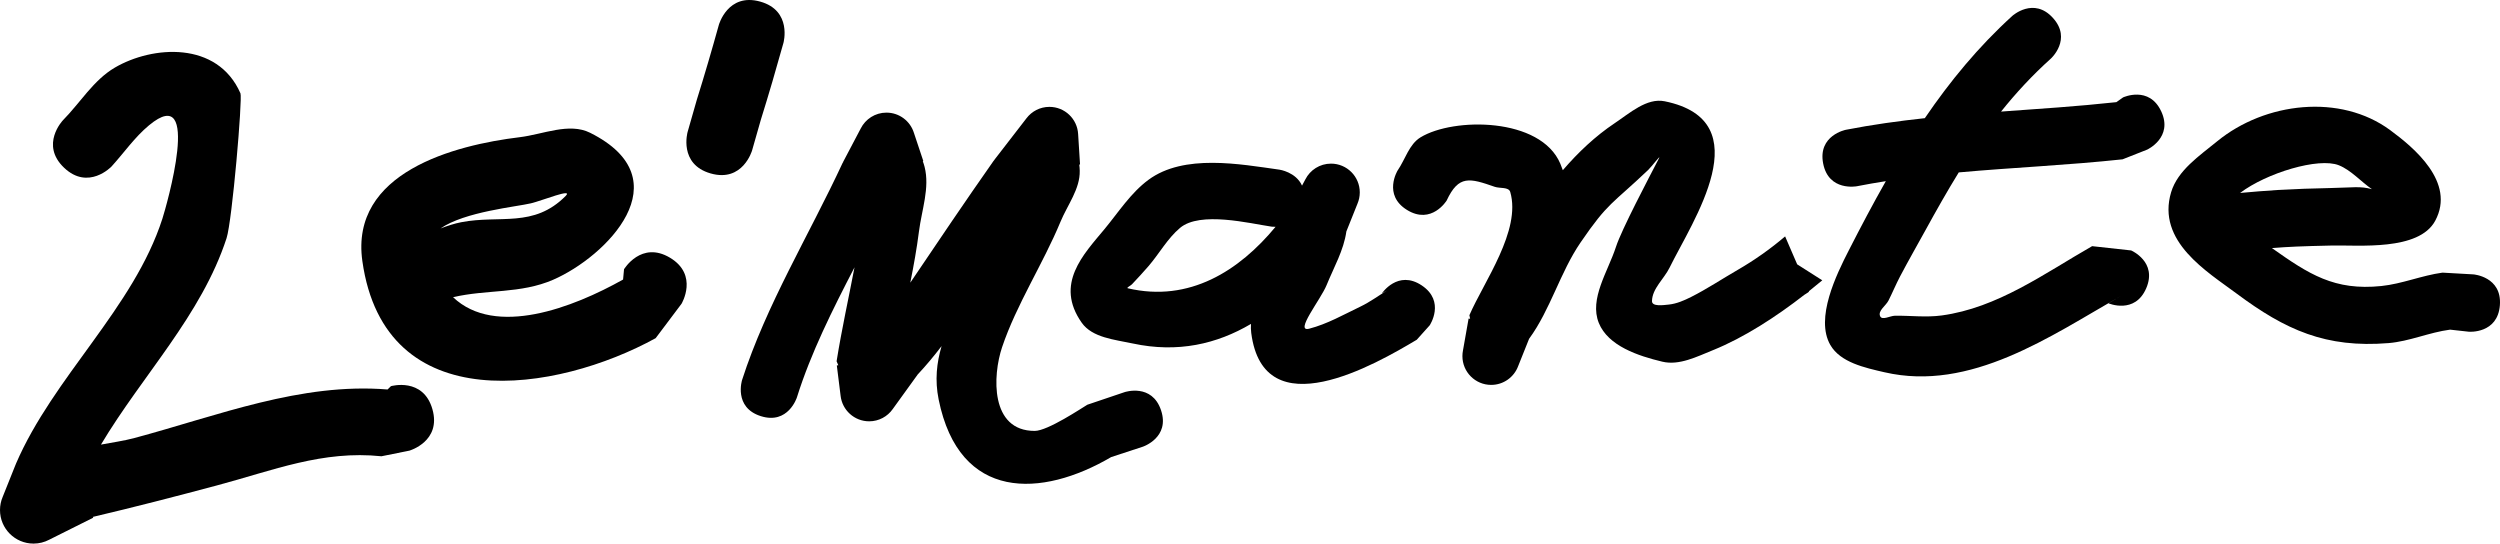
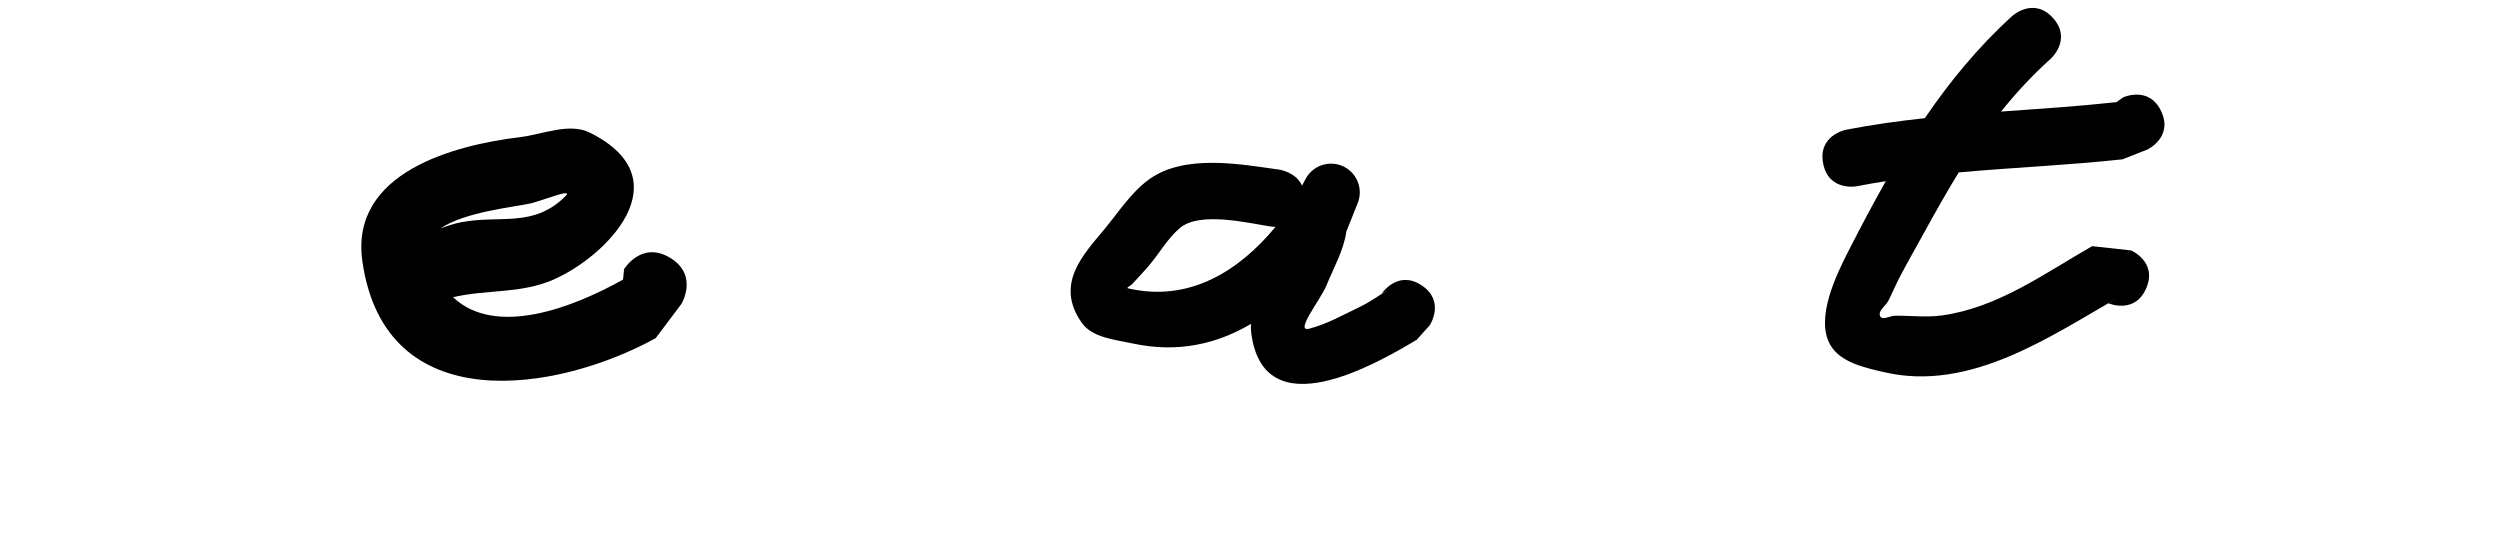
<svg xmlns="http://www.w3.org/2000/svg" version="1.1" width="1622.816" height="352.86" viewBox="0,0,1622.816,352.86">
  <g transform="translate(571.408,-3.57)">
    <g data-paper-data="{&quot;isPaintingLayer&quot;:true}" fill="#000000" fill-rule="nonzero" stroke="none" stroke-width="0.5" stroke-linecap="butt" stroke-linejoin="miter" stroke-miterlimit="10" stroke-dasharray="" stroke-dashoffset="0" style="mix-blend-mode: normal">
      <g>
-         <path d="M-290.721,269.185c5.98,20.93 -14.95,26.91 -14.95,26.91l-18.115,3.65c-38.254,-3.97 -70.088,9.136 -107.094,19.004c-26.873,7.166 -53.458,14.057 -80.26,20.36l0.256,0.512l-28.632,14.316c-3.025,1.593 -6.47,2.494 -10.126,2.494c-12.022,0 -21.767,-9.746 -21.767,-21.767c0,-3.032 0.62,-5.92 1.74,-8.543l8.524,-21.309l0.08,0.032l0.02,-0.278c24.308,-56.439 76.407,-101.051 95.068,-159.104c2.39,-7.436 26.145,-89.516 -8.743,-60.521c-9.269,7.703 -16.221,17.83 -24.331,26.744c0,0 -15.012,15.763 -30.775,0.751c-15.763,-15.012 -0.751,-30.775 -0.751,-30.775c11.238,-11.401 19.897,-26.121 33.715,-34.204c24.435,-14.294 66.572,-17.458 81.54,16.694c1.418,3.234 -5.39,82.906 -9.018,94.022c-16.33,50.036 -54.7,88.989 -81.53,133.998c7.252,-1.387 14.67,-2.382 21.707,-4.268c54.296,-14.552 107.937,-36.101 164.329,-31.511l2.202,-2.155c0,0 20.93,-5.98 26.91,14.95z" />
        <path d="M-136.471,170.881c18.665,11.199 7.466,29.865 7.466,29.865l-16.801,22.34c-63.938,35.192 -175.789,53.364 -190.385,-50.029c-8.132,-57.603 59.712,-75.297 102.152,-80.429c15.157,-1.833 32.06,-9.686 45.714,-2.854c60.712,30.379 10.155,80.541 -23.972,95.374c-21.315,9.265 -43.05,6.174 -65.017,11.352c27.573,26.155 77.866,6.783 110.365,-11.469l0.613,-6.683c0,0 11.199,-18.665 29.865,-7.466zM-285.46,151.877c4.415,-1.697 8.888,-3.182 13.522,-4.076c25.111,-4.844 46.907,3.913 67.686,-17.006c5.398,-5.434 -15.035,2.957 -22.481,4.75c-9.305,2.239 -43.129,5.447 -58.727,16.332z" />
-         <path d="M-110.115,116.151c-20.93,-5.98 -14.95,-26.91 -14.95,-26.91l5.958,-20.829c5.046,-16.141 9.79,-32.378 14.315,-48.673c0,0 5.826,-20.973 26.799,-15.147c20.973,5.826 15.147,26.799 15.147,26.799c-4.652,16.74 -9.528,33.422 -14.708,50.006l-5.651,19.804c0,0 -5.98,20.93 -26.91,14.95z" />
-         <path d="M182.263,269.913c5.904,17.711 -11.807,23.614 -11.807,23.614l-20.579,6.751c-44.995,26.375 -98.575,29.009 -111.999,-37.459c-2.518,-12.47 -1.256,-23.804 1.919,-34.575c-4.957,6.482 -10.107,12.669 -15.513,18.436c-0.068,0.072 -0.135,0.144 -0.203,0.216l0.033,0.024l-16.038,22.206c-3.378,4.799 -8.961,7.934 -15.276,7.934c-9.611,0 -17.526,-7.262 -18.555,-16.599l-2.458,-19.668l0.972,-0.122l-1.112,-2.584c3.271,-20.424 7.746,-40.665 11.63,-60.989c-14.291,27.609 -28.297,55.428 -37.404,84.463c0,0 -5.66,17.79 -23.45,12.13c-17.79,-5.66 -12.13,-23.45 -12.13,-23.45c15.754,-48.91 43.595,-94.254 65.321,-141.032l0.327,-0.355l-0.115,-0.06l11.476,-21.795c3.065,-6.117 9.393,-10.317 16.701,-10.317c8.398,0 15.501,5.545 17.847,13.173l6.087,18.26l-0.334,0.111c0.458,1.202 0.853,2.432 1.174,3.694c3.453,13.577 -1.897,27.97 -3.661,41.868c-1.414,11.138 -3.416,22.224 -5.631,33.286c17.883,-26.497 35.746,-52.987 54.12,-79.151l0.339,-0.278l-0.082,-0.063l21.037,-27.225c3.409,-4.502 8.811,-7.41 14.893,-7.41c9.965,0 18.107,7.808 18.641,17.641l1.236,19.777l-0.507,0.032c0.177,1.327 0.287,2.667 0.318,4.02c0.274,11.796 -7.985,22.216 -12.497,33.118c-11.248,27.178 -28.597,53.698 -37.908,81.415c-6.184,18.407 -7.824,54.409 21.214,54.338c8.433,-0.021 30.661,-14.949 34.136,-17l24.226,-8.184c0,0 17.711,-5.904 23.614,11.807z" />
        <path d="M351.481,188.84c15.533,10.356 5.177,25.889 5.177,25.889l-8.417,9.386c-26.694,15.915 -99.417,57.996 -107.442,-4.454c-0.252,-1.961 -0.291,-3.905 -0.157,-5.834c-22.051,13.017 -47.51,19.02 -76.803,12.699c-11.63,-2.51 -26.209,-3.73 -33.06,-13.457c-17.751,-25.203 1.18,-44.364 14.787,-60.792c9.104,-10.992 17.018,-23.474 28.495,-31.959c23.091,-17.072 59.54,-10.181 85.074,-6.611c0,0 10.667,1.524 14.635,10.36l2.163,-4.056c3.082,-6.067 9.383,-10.224 16.654,-10.224c10.31,0 18.669,8.358 18.669,18.669c0,2.601 -0.532,5.077 -1.492,7.326l-7.218,18.044c-1.705,12.239 -8.166,23.338 -12.816,34.788c-3.825,9.418 -21.156,30.856 -11.313,28.32c11.714,-3.018 22.404,-9.164 33.318,-14.379c6.079,-2.904 11.531,-6.969 17.297,-10.454l-3.439,1.919c0,0 10.356,-15.533 25.889,-5.177zM256.587,150.796c-1.662,0.025 -2.733,-0.128 -2.733,-0.128c-13.882,-2.031 -46.231,-10.186 -59.297,0.857c-8.114,6.858 -13.372,16.515 -20.263,24.6c-3.516,4.125 -7.249,8.061 -10.949,12.021c-0.841,0.9 -3.869,2.273 -2.67,2.553c40.007,9.368 72.328,-11.397 95.913,-39.904z" />
-         <path d="M599.797,194.975c-18.138,14.105 -39.019,27.722 -59.246,35.882c-10.414,4.201 -21.918,10.105 -32.842,7.503c-15.679,-3.735 -35.258,-10.216 -41.291,-25.162c-6.327,-15.675 5.961,-33.384 11.166,-49.467c3.584,-11.074 21.185,-44.458 27.878,-57.359c1.583,-3.051 -4.538,5.176 -7.028,7.546c-23.534,22.399 -25.844,20.707 -43.838,47.021c-13.349,19.522 -19.485,43.482 -33.44,62.575l-7.104,17.761c-2.647,7.09 -9.482,12.139 -17.495,12.139c-10.31,0 -18.669,-8.358 -18.669,-18.669c0,-1.232 0.119,-2.436 0.347,-3.602l3.671,-20.801l0.985,0.174l-0.472,-2.327c9.351,-21.684 33.768,-54.966 26.518,-79.993c-0.984,-3.397 -6.723,-2.203 -10.064,-3.366c-16.272,-5.663 -23.413,-7.805 -31.222,8.93c0,0 -9.784,15.899 -25.684,6.115c-15.899,-9.784 -6.115,-25.684 -6.115,-25.684c4.942,-7.152 7.404,-16.931 14.826,-21.457c21.522,-13.126 78.016,-13.068 90.749,17.065c0.6,1.42 1.145,2.835 1.639,4.247c10.07,-11.701 21.239,-22.211 33.607,-30.471c9.842,-6.573 20.916,-16.628 32.513,-14.268c62.742,12.767 17.886,77.978 3.186,107.98c-3.598,7.343 -11.267,13.534 -11.422,21.71c-0.071,3.732 7.256,2.653 10.968,2.262c5.063,-0.534 9.905,-2.653 14.452,-4.943c10.382,-5.23 20.084,-11.714 30.153,-17.526c10.899,-6.291 21.267,-13.606 30.842,-21.772l7.828,18.132l16.289,10.37c-2.817,2.368 -5.734,4.753 -8.733,7.133l0.111,0.258c0,0 -1.145,0.982 -3.064,2.061z" />
        <path d="M831.527,75.904c7.828,16.948 -9.12,24.777 -9.12,24.777l-15.995,6.311c-35.684,3.832 -71.02,5.3 -106.337,8.492c-7.447,12.085 -14.543,24.646 -21.706,37.693c-5.465,9.953 -11.122,19.803 -16.404,29.855c-2.685,5.109 -4.895,10.455 -7.487,15.612c-1.724,3.429 -6.973,6.612 -5.458,10.139c1.275,2.971 6.462,-0.236 9.695,-0.271c10.067,-0.109 20.226,1.188 30.203,-0.159c36.343,-4.905 66.812,-27.324 97.73,-44.996l25.328,2.783c0,0 17.159,7.354 9.805,24.513c-7.354,17.159 -24.513,9.805 -24.513,9.805l7.904,-4.684c-45.411,25.943 -97.488,62.369 -153.342,49.434c-12.768,-2.957 -28.558,-6.345 -35.11,-17.695c-10.027,-17.369 3.992,-45.805 11.946,-61.37c7.8,-15.263 15.726,-30.309 24.074,-44.986c-6.257,0.982 -12.518,2.075 -18.784,3.301c0,0 -18.323,3.575 -21.898,-14.748c-3.575,-18.323 14.748,-21.898 14.748,-21.898c17.12,-3.33 34.192,-5.698 51.254,-7.542c16.308,-23.935 34.725,-46.327 56.787,-66.387c0,0 13.844,-12.525 26.369,1.318c12.525,13.844 -1.318,26.369 -1.318,26.369c-12.143,10.925 -22.745,22.398 -32.357,34.428c24.86,-1.805 49.775,-3.396 74.86,-6.127l4.351,-3.086c0,0 16.948,-7.828 24.777,9.12z" />
-         <path d="M1051.329,201.727c-1.432,18.614 -20.046,17.182 -20.046,17.182l-12.28,-1.353c-13.525,1.76 -26.381,7.625 -39.975,8.731c-40.601,3.304 -66.812,-8.438 -98.749,-32.269c-18.736,-13.98 -51.965,-33.668 -42.349,-65.68c4.266,-14.201 18.354,-23.609 29.829,-33.001c31.154,-25.499 79.999,-31.201 112.435,-7.238c15.076,11.138 42.672,33.737 29.138,58.806c-10.645,19.717 -49.677,15.661 -67.126,16.049c-20.504,0.455 -27.976,0.805 -38.857,1.653c23.967,16.934 40.519,27.787 71.041,24.631c13.468,-1.393 26.262,-6.867 39.678,-8.693l20.079,1.136c0,0 18.614,1.432 17.182,20.046zM882.688,128.824c8.155,-0.705 16.308,-1.458 24.479,-1.928c11.438,-0.658 22.893,-1.051 34.348,-1.273c14.489,-0.281 18.991,-1.375 26.76,0.744c-7.027,-4.79 -13.512,-12.338 -21.476,-15.52c-13.107,-5.236 -46.885,4.946 -64.111,17.976z" />
      </g>
    </g>
  </g>
</svg>